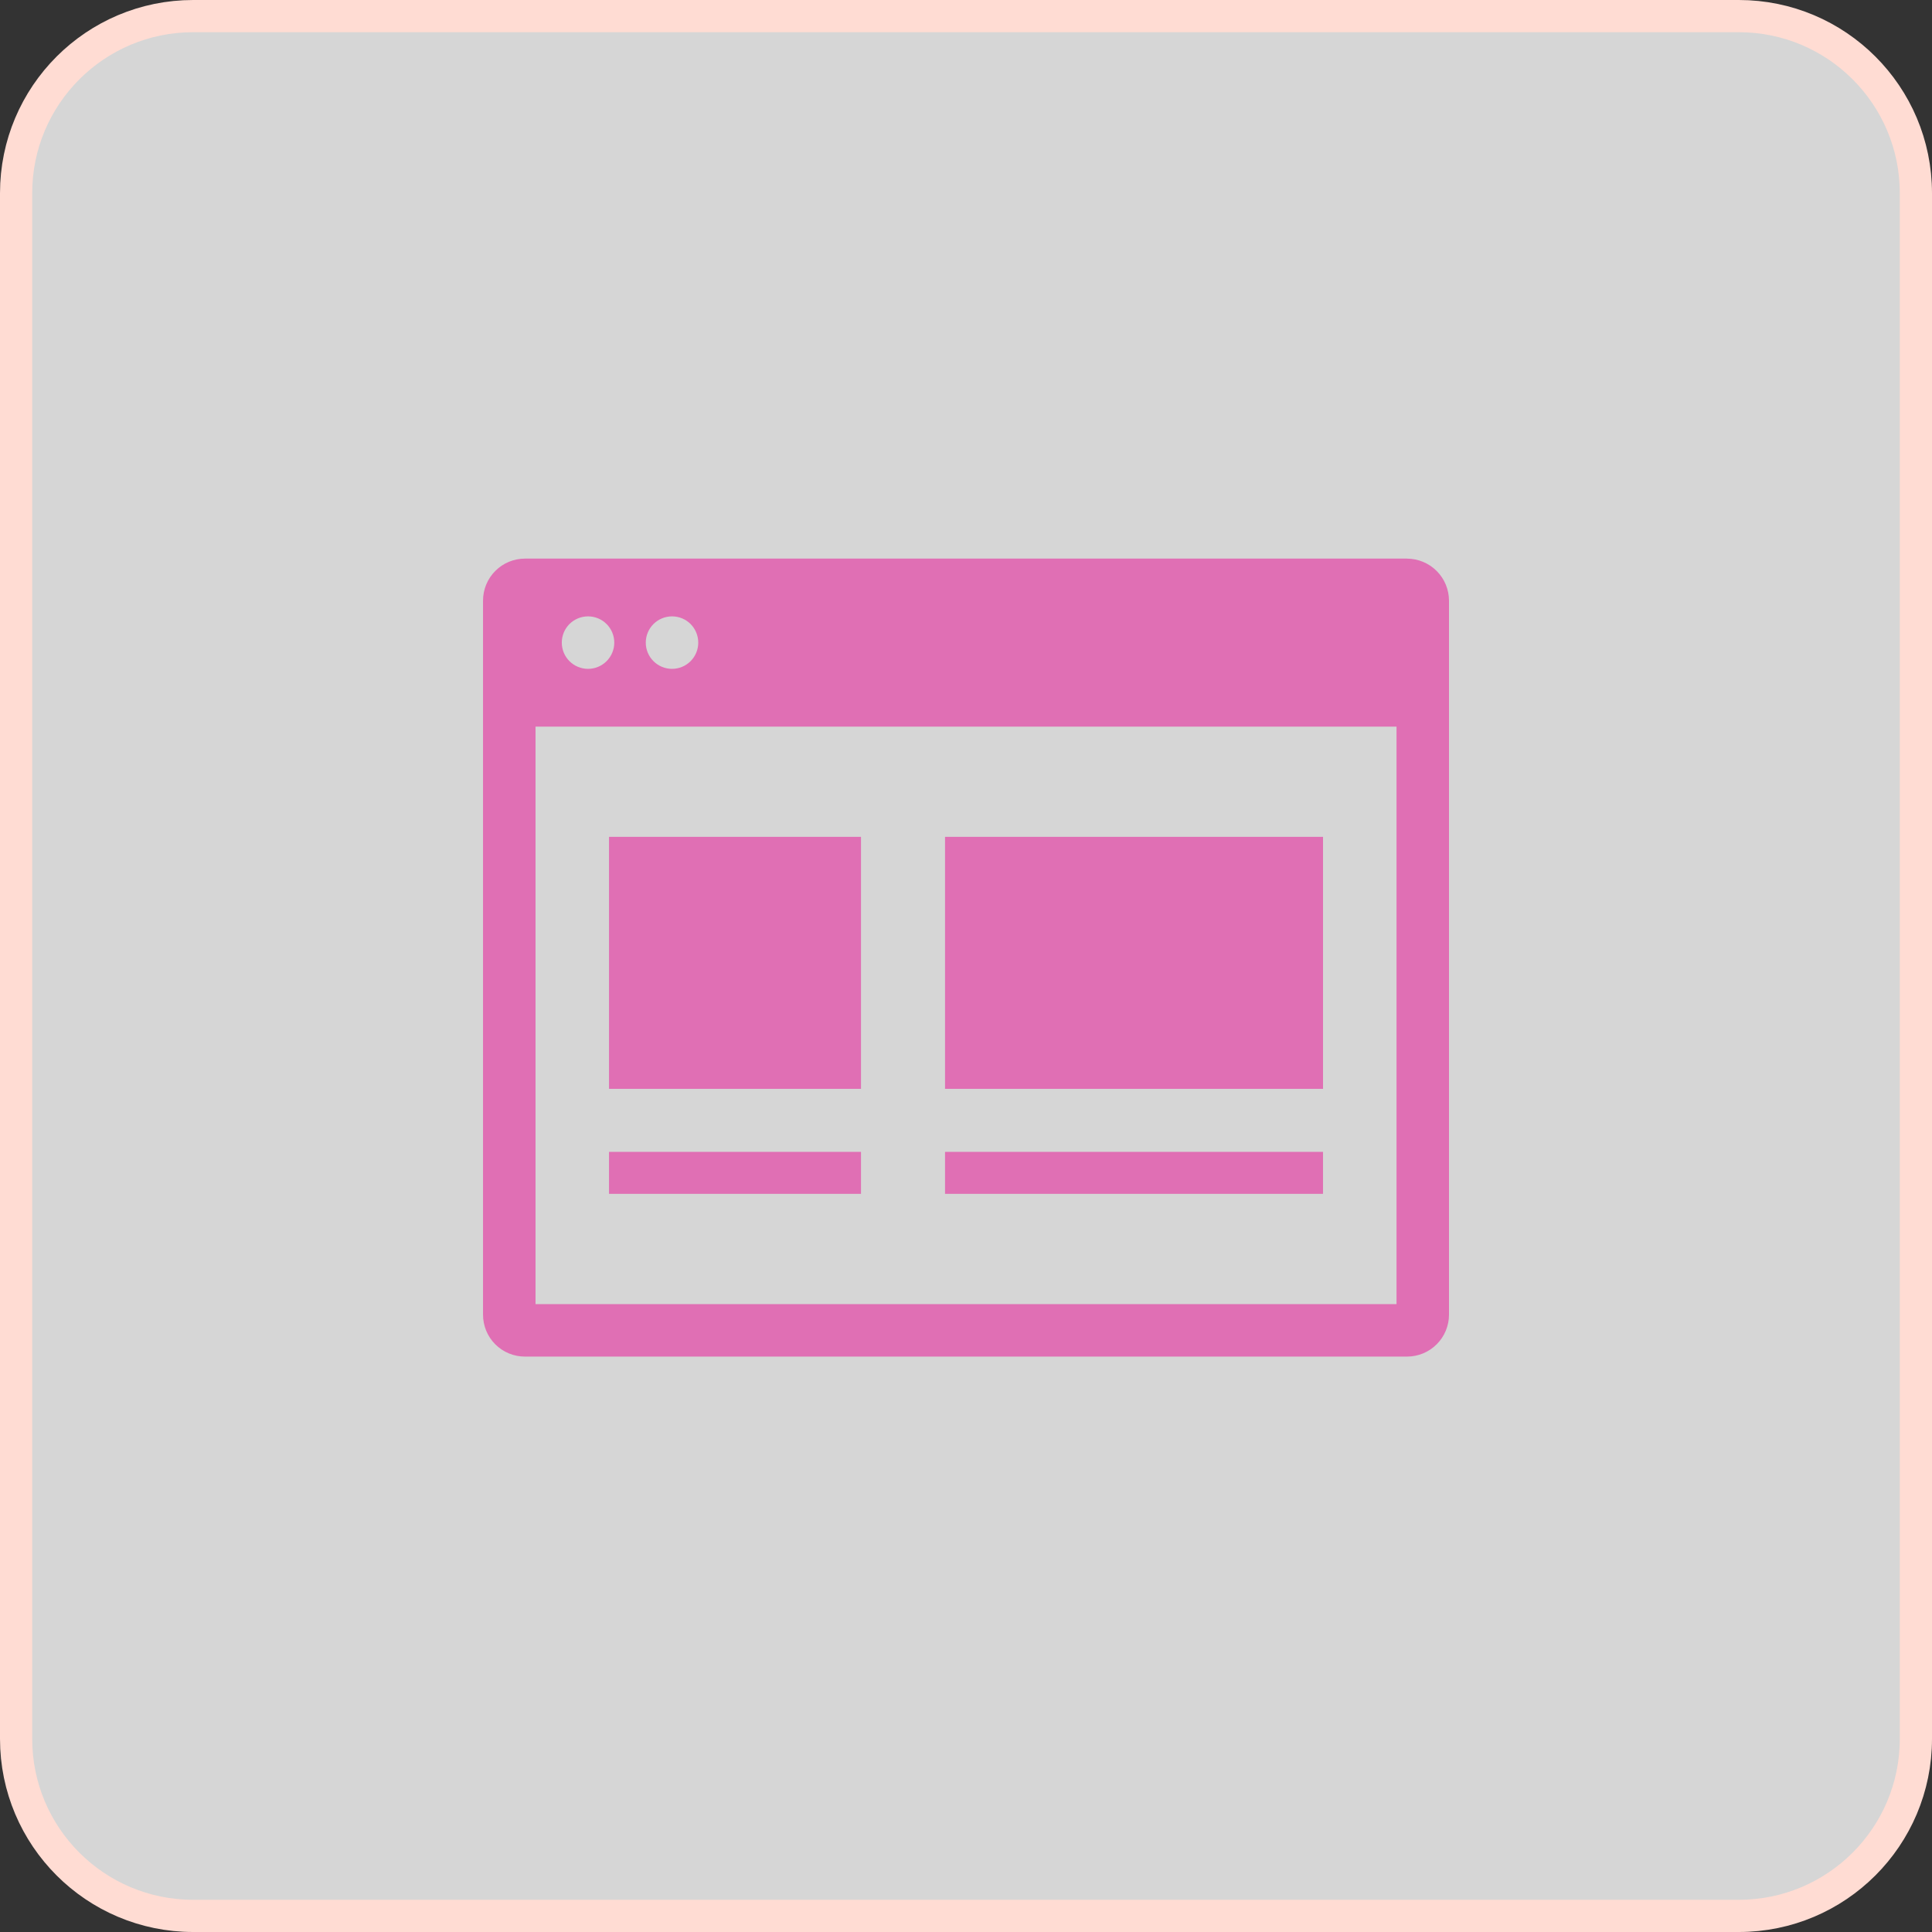
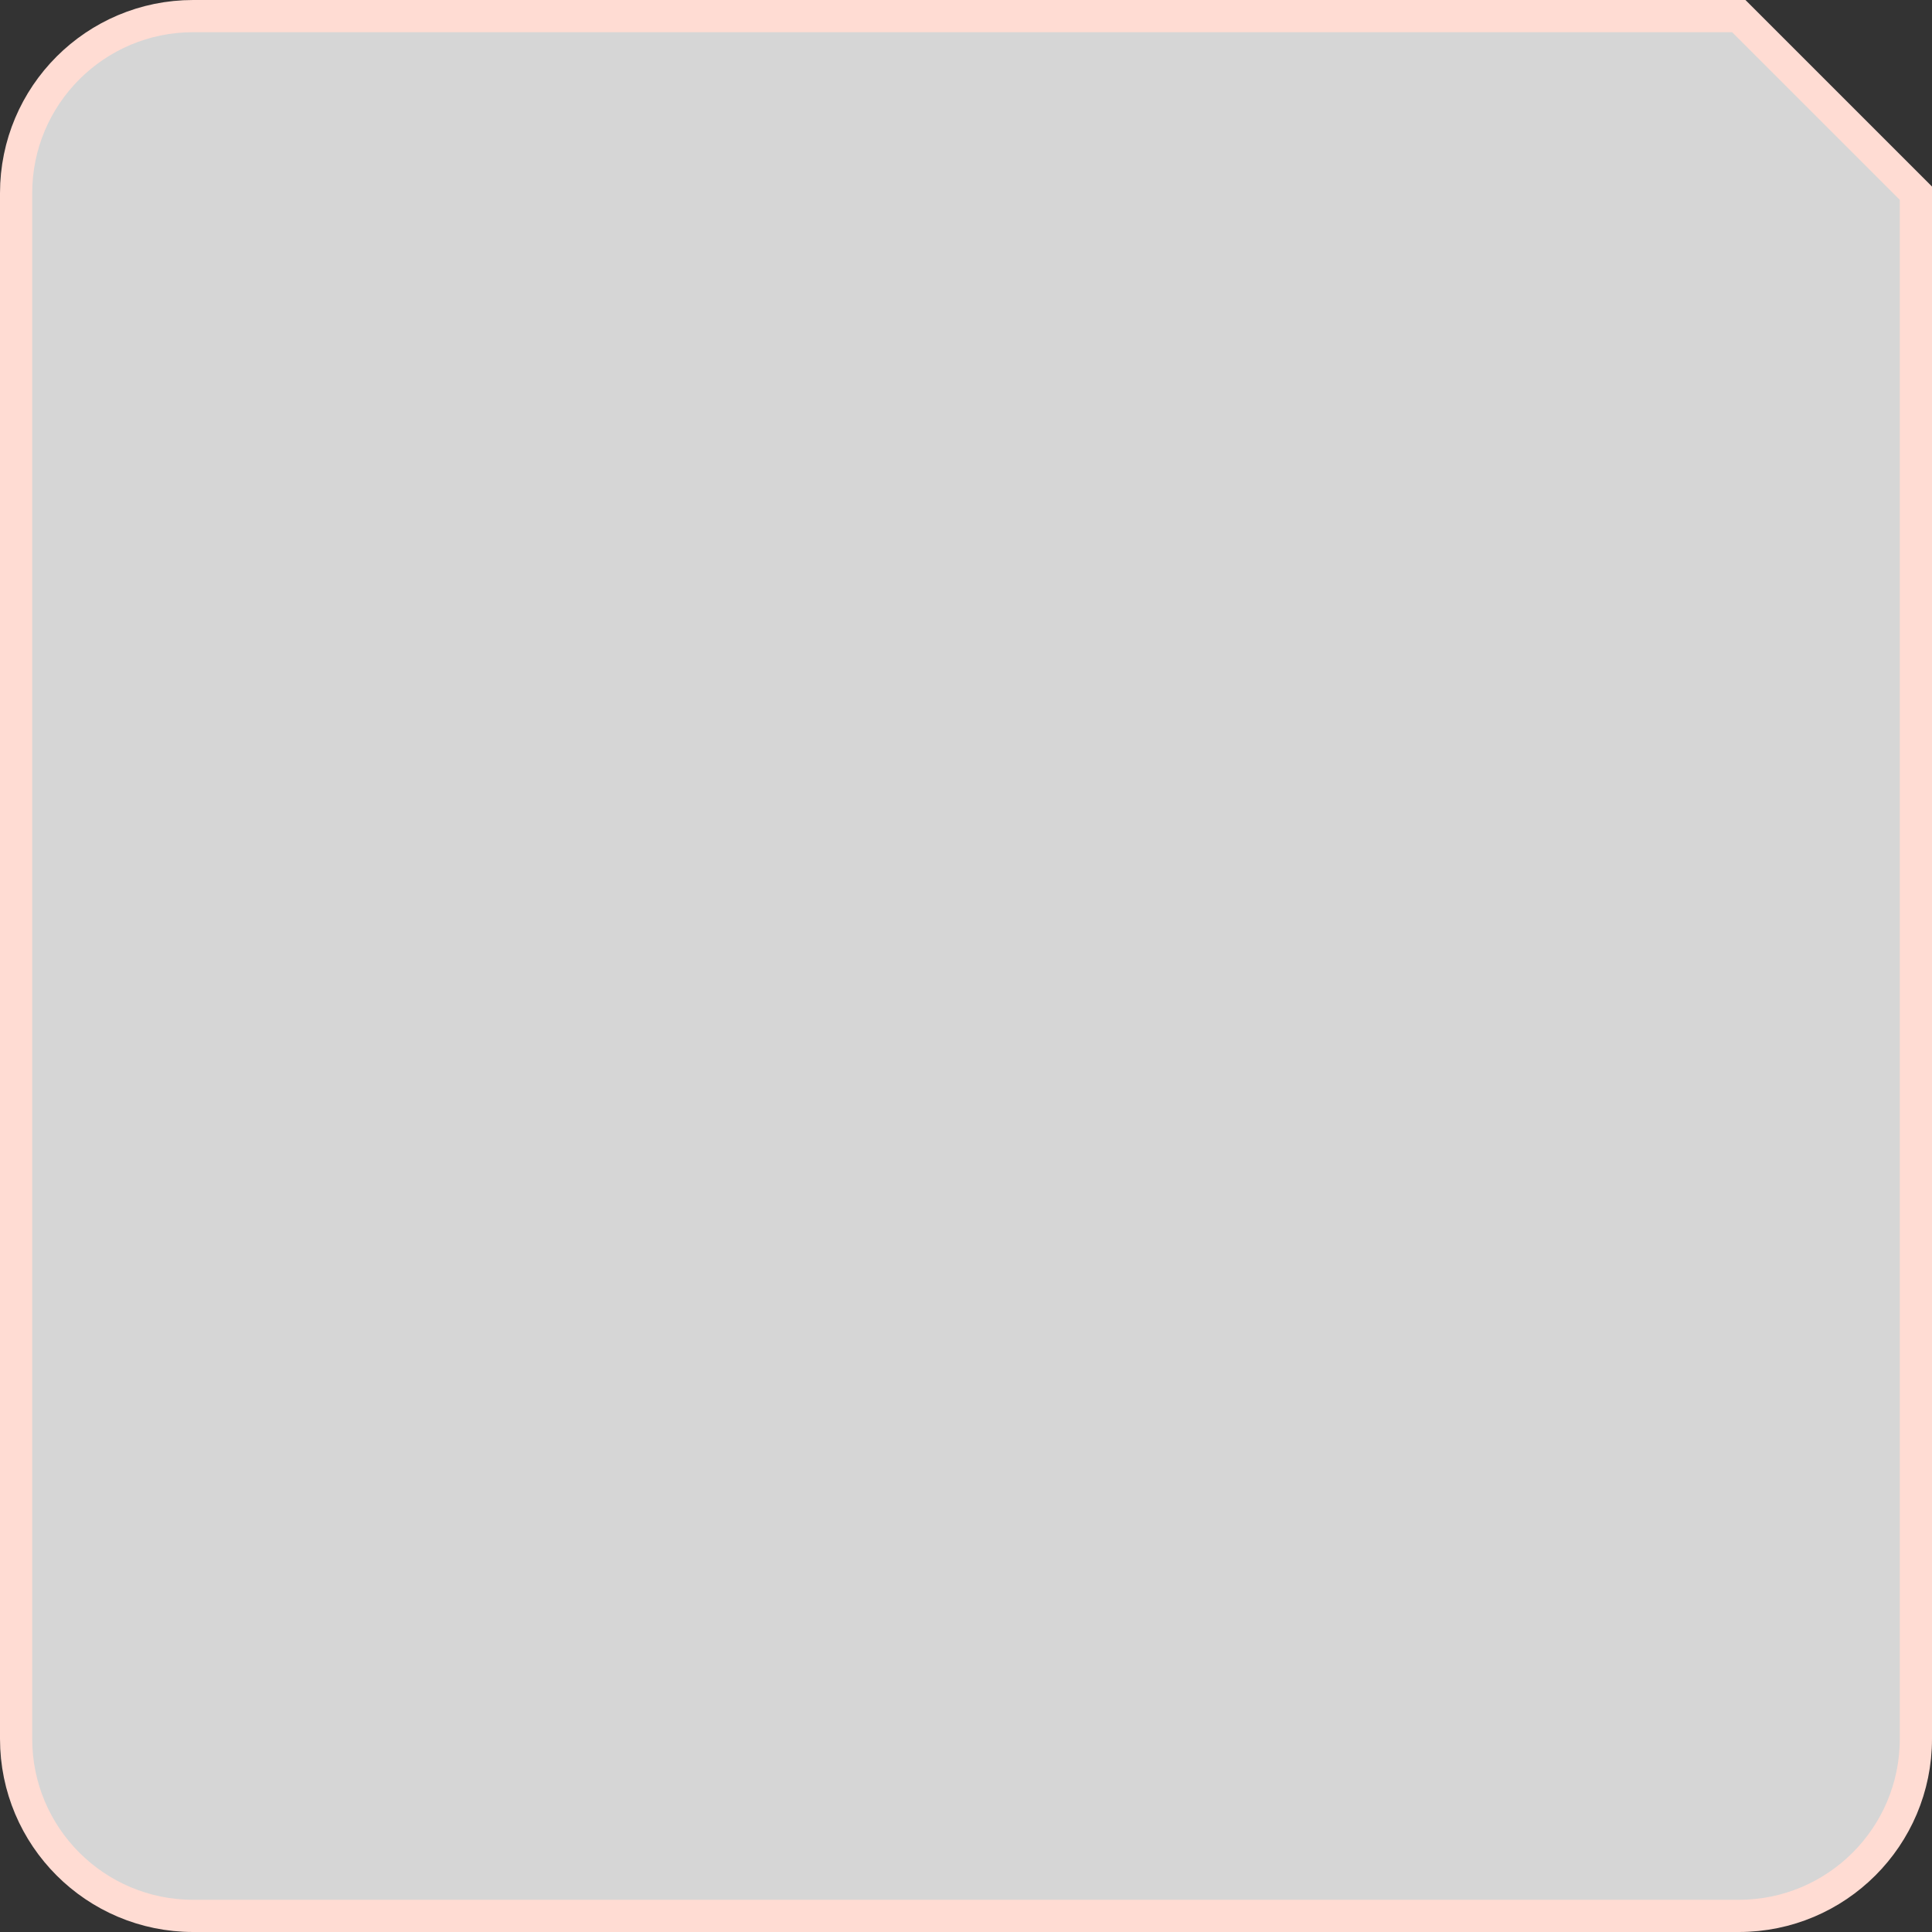
<svg xmlns="http://www.w3.org/2000/svg" width="60" height="60" viewBox="0 0 60 60" fill="none">
  <rect x="0" y="0" width="60" height="60" fill="#333333" stroke="none" />
-   <path d="M54 0.5H6C2.962 0.5 0.5 2.962 0.5 6V54C0.5 57.038 2.962 59.5 6 59.5H54C57.038 59.5 59.5 57.038 59.5 54V6C59.5 2.962 57.038 0.5 54 0.5Z" fill="white" fill-opacity="0.8" stroke="#FFDCD3" />
-   <path d="M18.914 25.989H26.739V33.815H18.914V25.989Z" fill="#E06FB4" />
-   <path d="M41.088 33.163V25.989H29.349V33.815H41.088V33.163Z" fill="#E06FB4" />
-   <path d="M29.349 35.772H41.087V37.076H29.349V35.772Z" fill="#E06FB4" />
-   <path d="M18.914 35.772H26.739V37.076H18.914V35.772Z" fill="#E06FB4" />
-   <path d="M43.696 17.348H16.305C15.959 17.348 15.627 17.485 15.383 17.73C15.138 17.975 15.001 18.306 15.001 18.652V40.826V40.826C15 41.172 15.137 41.505 15.382 41.75C15.626 41.994 15.959 42.131 16.305 42.13H43.696C44.042 42.13 44.374 41.993 44.618 41.748C44.863 41.504 45 41.172 45 40.826V18.653C44.999 18.307 44.861 17.976 44.617 17.732C44.373 17.487 44.041 17.35 43.696 17.349L43.696 17.348ZM20.87 19.142C21.086 19.142 21.294 19.227 21.447 19.38C21.599 19.533 21.685 19.741 21.685 19.957C21.685 20.173 21.599 20.38 21.447 20.533C21.294 20.686 21.086 20.772 20.87 20.772C20.654 20.772 20.447 20.686 20.294 20.533C20.141 20.38 20.055 20.173 20.055 19.957C20.055 19.741 20.141 19.533 20.294 19.38C20.447 19.228 20.654 19.142 20.87 19.142H20.87ZM18.262 19.142C18.478 19.142 18.685 19.227 18.838 19.38C18.991 19.533 19.077 19.741 19.077 19.957C19.077 20.173 18.991 20.38 18.838 20.533C18.685 20.686 18.478 20.772 18.262 20.772C18.046 20.772 17.838 20.686 17.685 20.533C17.532 20.38 17.447 20.173 17.447 19.957C17.447 19.741 17.532 19.533 17.685 19.38C17.838 19.228 18.046 19.142 18.262 19.142H18.262ZM43.37 40.5H16.631V22.566H43.37V40.5Z" fill="#E06FB4" />
+   <path d="M54 0.5H6C2.962 0.5 0.5 2.962 0.5 6V54C0.5 57.038 2.962 59.5 6 59.5H54C57.038 59.5 59.5 57.038 59.5 54V6Z" fill="white" fill-opacity="0.8" stroke="#FFDCD3" />
</svg>